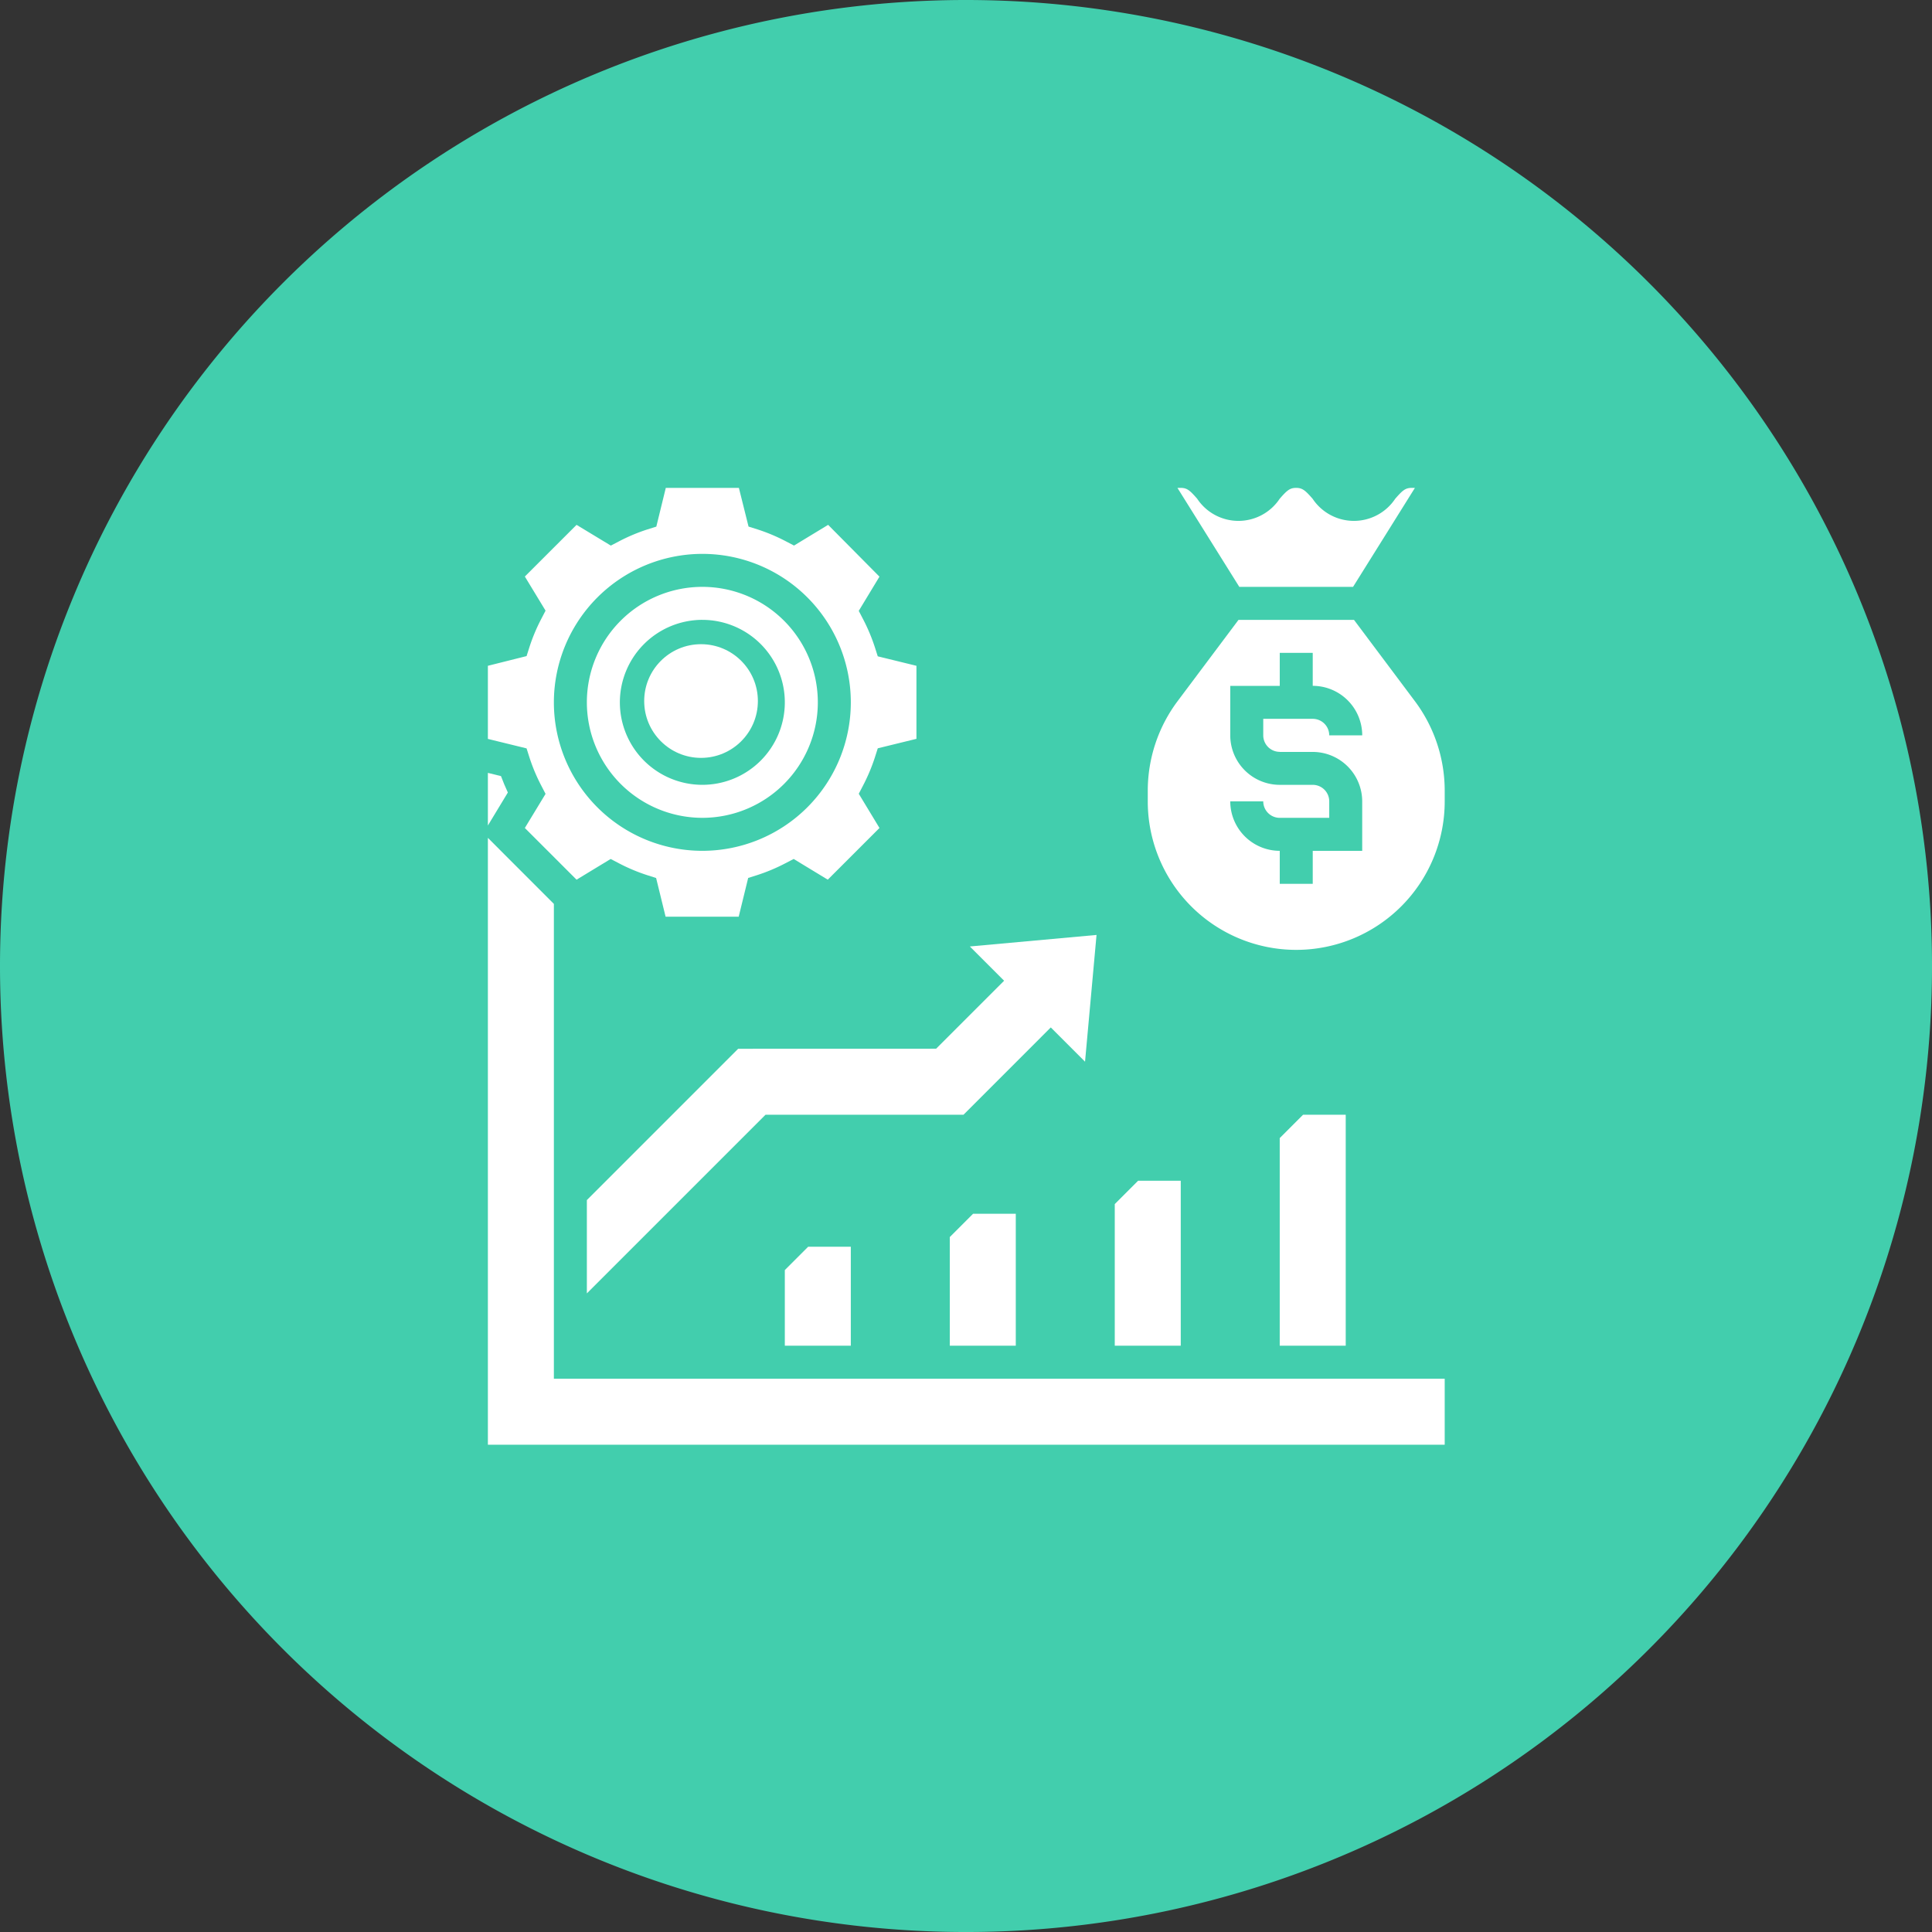
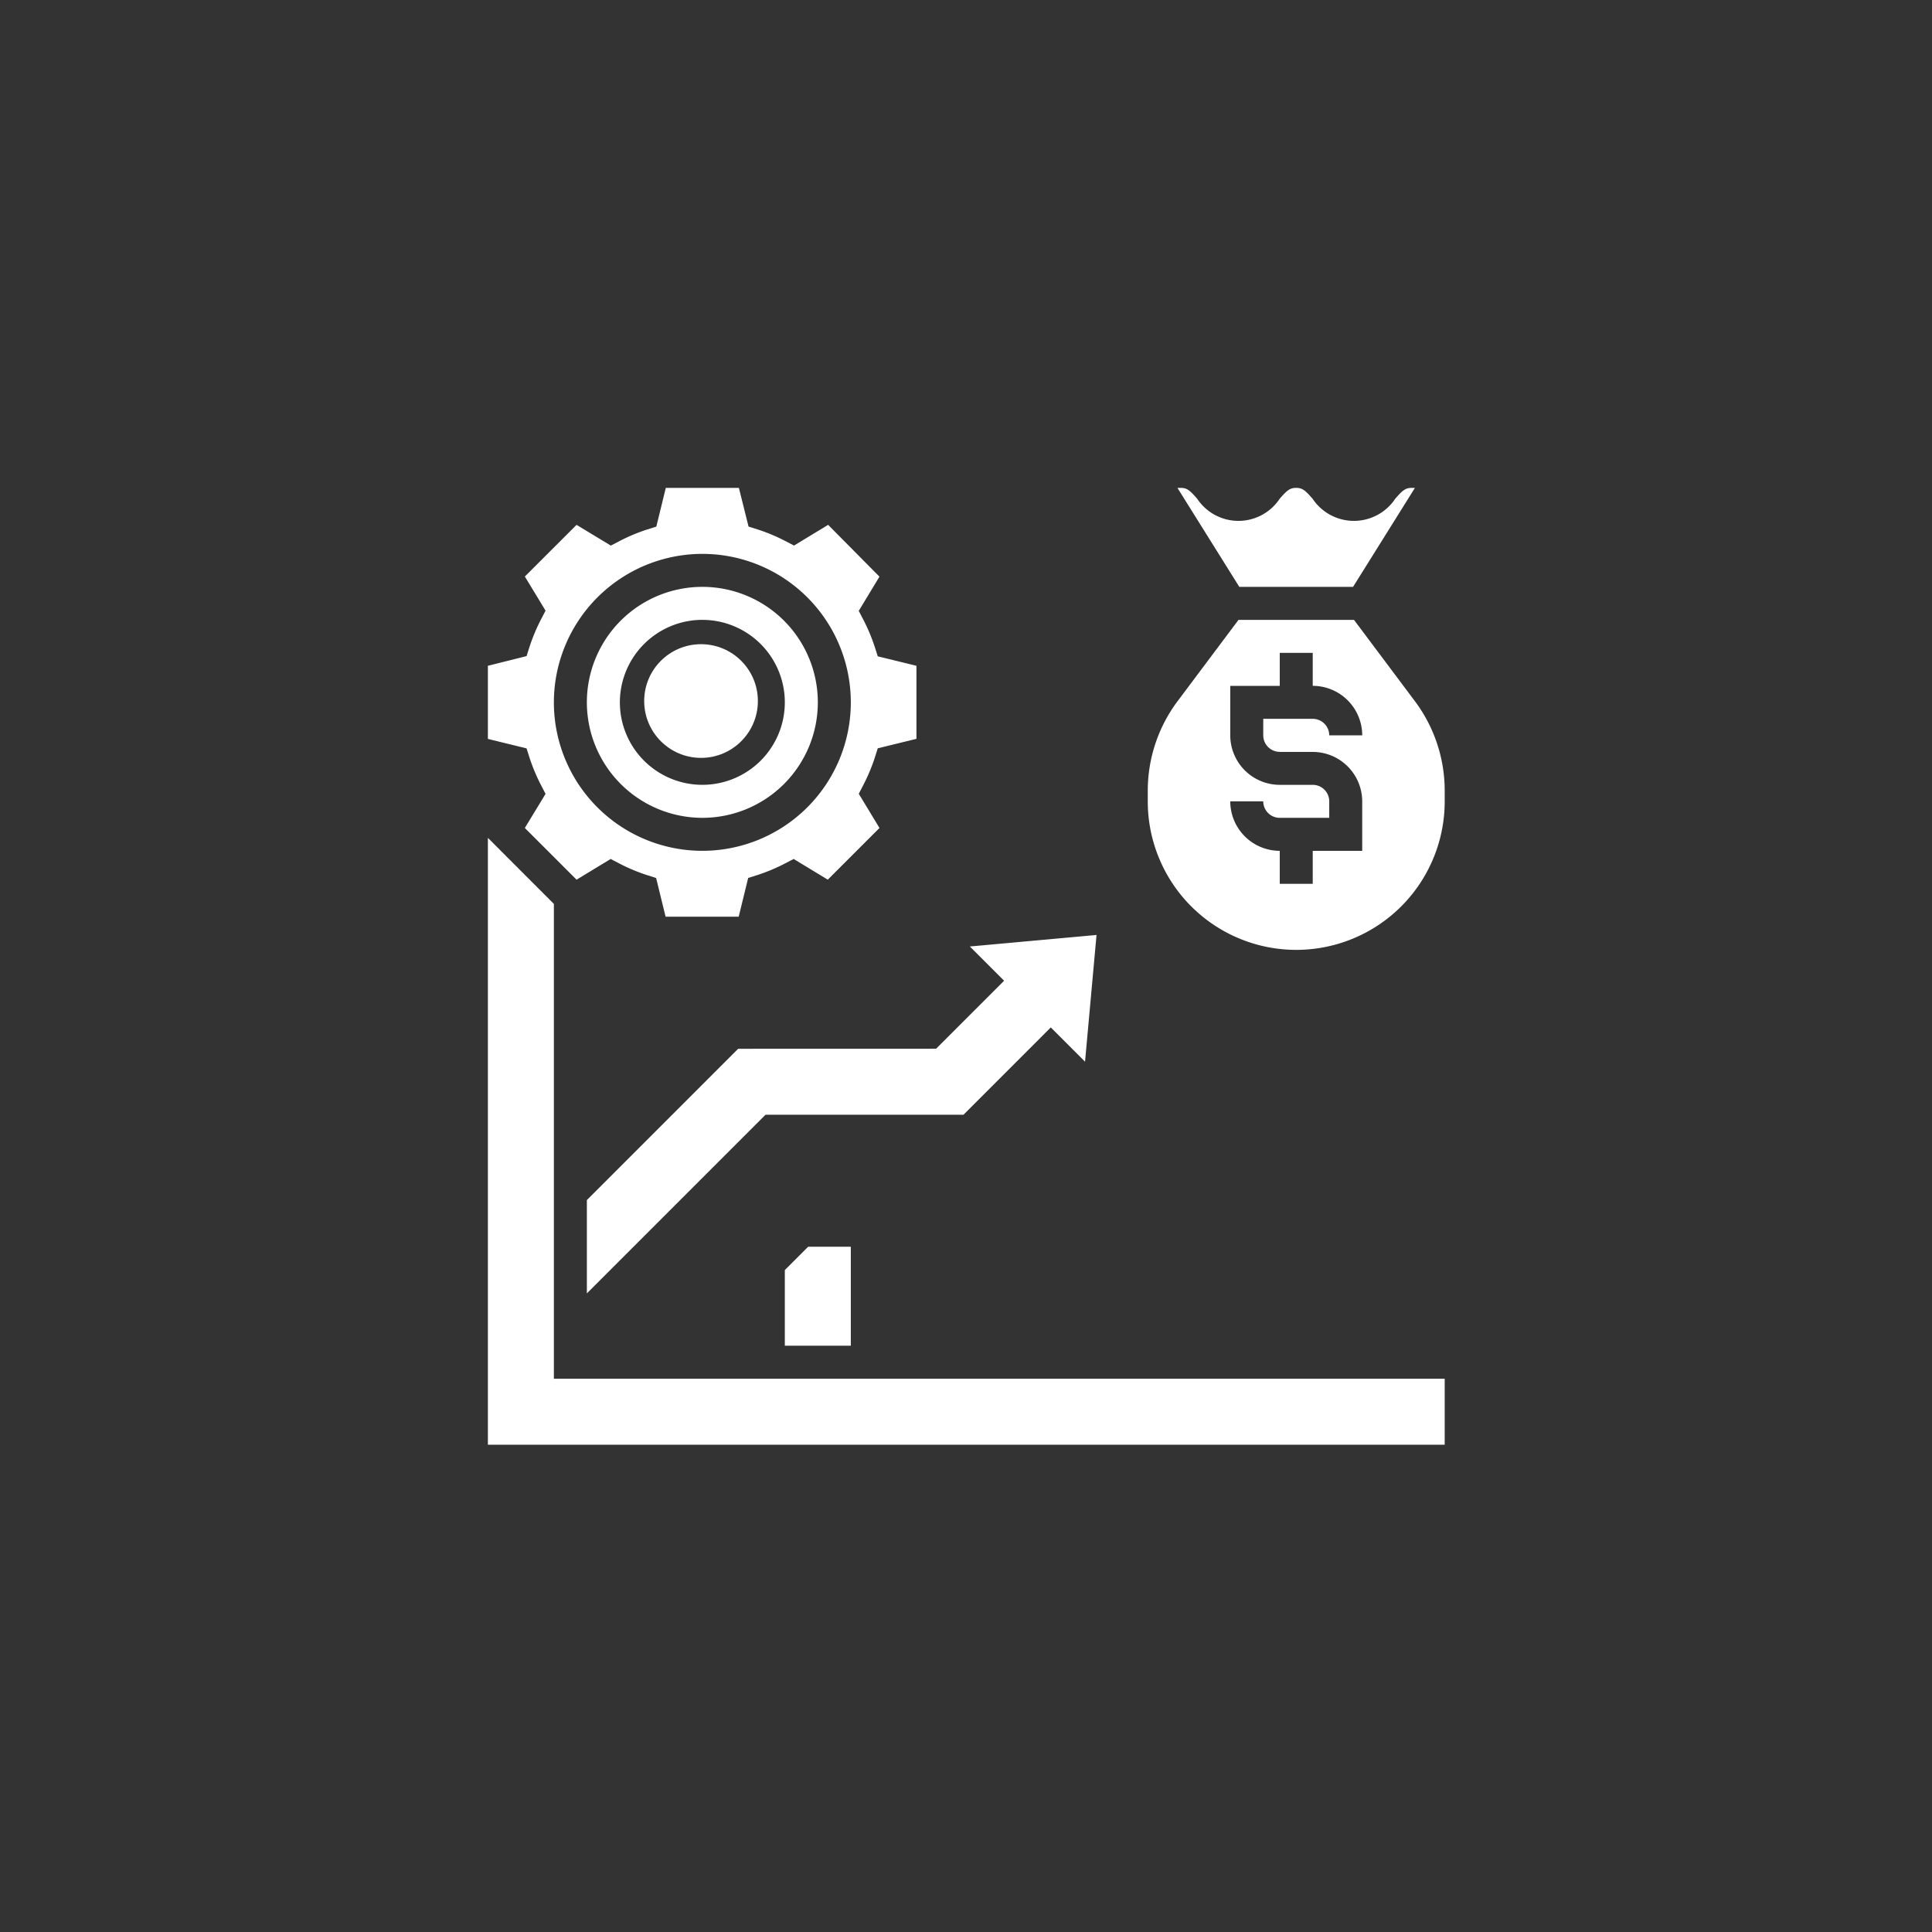
<svg xmlns="http://www.w3.org/2000/svg" width="101.969" height="101.969" viewBox="0 0 101.969 101.969">
  <rect x="0" y="0" width="101.969" height="101.969" fill="#333333" stroke="none" />
  <g id="Group_2" data-name="Group 2" transform="translate(-14.156 -9)">
    <g id="Group_1" data-name="Group 1">
-       <path id="Path_1" data-name="Path 1" d="M65.141,9A50.985,50.985,0,1,1,14.156,59.984,50.984,50.984,0,0,1,65.141,9Z" fill="#42cead" fill-rule="evenodd" />
-     </g>
+       </g>
    <g id="revenue" transform="translate(36.906 31.75)">
      <path id="Path_2" data-name="Path 2" d="M54.069,8.224,57.334,3h-.17c-.34,0-.49.14-.87.574a2.619,2.619,0,0,1-4.36,0C51.554,3.14,51.4,3,51.064,3s-.488.14-.867.573a2.613,2.613,0,0,1-4.355,0C45.463,3.14,45.312,3,44.975,3H44.8l3.265,5.224Z" transform="translate(-5.406)" fill="#fff" />
      <path id="Path_3" data-name="Path 3" d="M57.105,15.3,53.884,11H47.789l-3.222,4.3A7.886,7.886,0,0,0,43,20v.581a7.836,7.836,0,1,0,15.672,0V20a7.882,7.882,0,0,0-1.567-4.7Zm-7.14,2.67h1.741a2.615,2.615,0,0,1,2.612,2.612V23.19H51.707v1.741H49.966V23.19a2.615,2.615,0,0,1-2.612-2.612h1.741a.872.872,0,0,0,.871.871h2.612v-.871a.872.872,0,0,0-.871-.871H49.966a2.615,2.615,0,0,1-2.612-2.612V14.483h2.612V12.741h1.741v1.741a2.615,2.615,0,0,1,2.612,2.612H52.578a.872.872,0,0,0-.871-.871H49.095v.871A.872.872,0,0,0,49.966,17.966Z" transform="translate(-5.172 -1.034)" fill="#fff" />
      <circle id="Ellipse_1" data-name="Ellipse 1" cx="3" cy="3" r="3" transform="translate(11.25 11.25)" fill="#fff" />
-       <path id="Path_4" data-name="Path 4" d="M44.483,45H42.231L41,46.231v7.476h3.483Z" transform="translate(-4.914 -5.431)" fill="#fff" />
      <path id="Path_5" data-name="Path 5" d="M21,54.224h3.483V49H22.231L21,50.231Z" transform="translate(-2.328 -5.948)" fill="#fff" />
-       <path id="Path_6" data-name="Path 6" d="M31,53.966h3.483V47H32.231L31,48.231Z" transform="translate(-3.621 -5.69)" fill="#fff" />
      <path id="Path_7" data-name="Path 7" d="M16.985,36.108,9,44.094v4.925l9.429-9.428H28.877l4.608-4.609,1.808,1.808L35.9,30.1l-6.686.609,1.808,1.808-3.589,3.588Z" transform="translate(-0.776 -3.505)" fill="#fff" />
      <path id="Path_8" data-name="Path 8" d="M43.052,52.76H6.483V27.7L3,24.214V56.243H53.5V52.76H43.052Z" transform="translate(0 -2.743)" fill="#fff" />
      <path id="Path_9" data-name="Path 9" d="M5.19,17.216a9.573,9.573,0,0,0,.629,1.5l.225.434-1.093,1.8,2.729,2.729,1.8-1.093.434.226a9.488,9.488,0,0,0,1.5.63l.465.148.5,2.041h3.859l.5-2.044.467-.147a9.519,9.519,0,0,0,1.5-.629l.434-.226,1.8,1.093,2.729-2.728-1.093-1.806.226-.434a9.627,9.627,0,0,0,.629-1.5l.148-.465,2.041-.5V12.39l-2.042-.5-.148-.465a9.613,9.613,0,0,0-.629-1.5l-.226-.434,1.093-1.806L20.958,4.951l-1.8,1.093-.434-.226a9.52,9.52,0,0,0-1.5-.629l-.467-.147L16.248,3H12.39l-.5,2.044-.467.147a9.519,9.519,0,0,0-1.5.629l-.434.226L7.68,4.951,4.951,7.679l1.093,1.8-.225.434a9.559,9.559,0,0,0-.629,1.5l-.148.465L3,12.39v3.859l2.042.5ZM14.319,6.483a7.836,7.836,0,1,1-7.836,7.836A7.845,7.845,0,0,1,14.319,6.483Z" transform="translate(0 0)" fill="#fff" />
-       <path id="Path_10" data-name="Path 10" d="M3.691,20.446,3,20.276v2.777l1.054-1.741q-.2-.431-.362-.865Z" transform="translate(0 -2.234)" fill="#fff" />
      <path id="Path_11" data-name="Path 11" d="M15.095,21.19A6.095,6.095,0,1,0,9,15.095,6.1,6.1,0,0,0,15.095,21.19Zm0-10.448a4.353,4.353,0,1,1-4.353,4.353A4.358,4.358,0,0,1,15.095,10.741Z" transform="translate(-0.776 -0.776)" fill="#fff" />
-       <path id="Path_12" data-name="Path 12" d="M52.231,41,51,42.231V53.19h3.483V41Z" transform="translate(-6.207 -4.914)" fill="#fff" />
    </g>
  </g>
</svg>